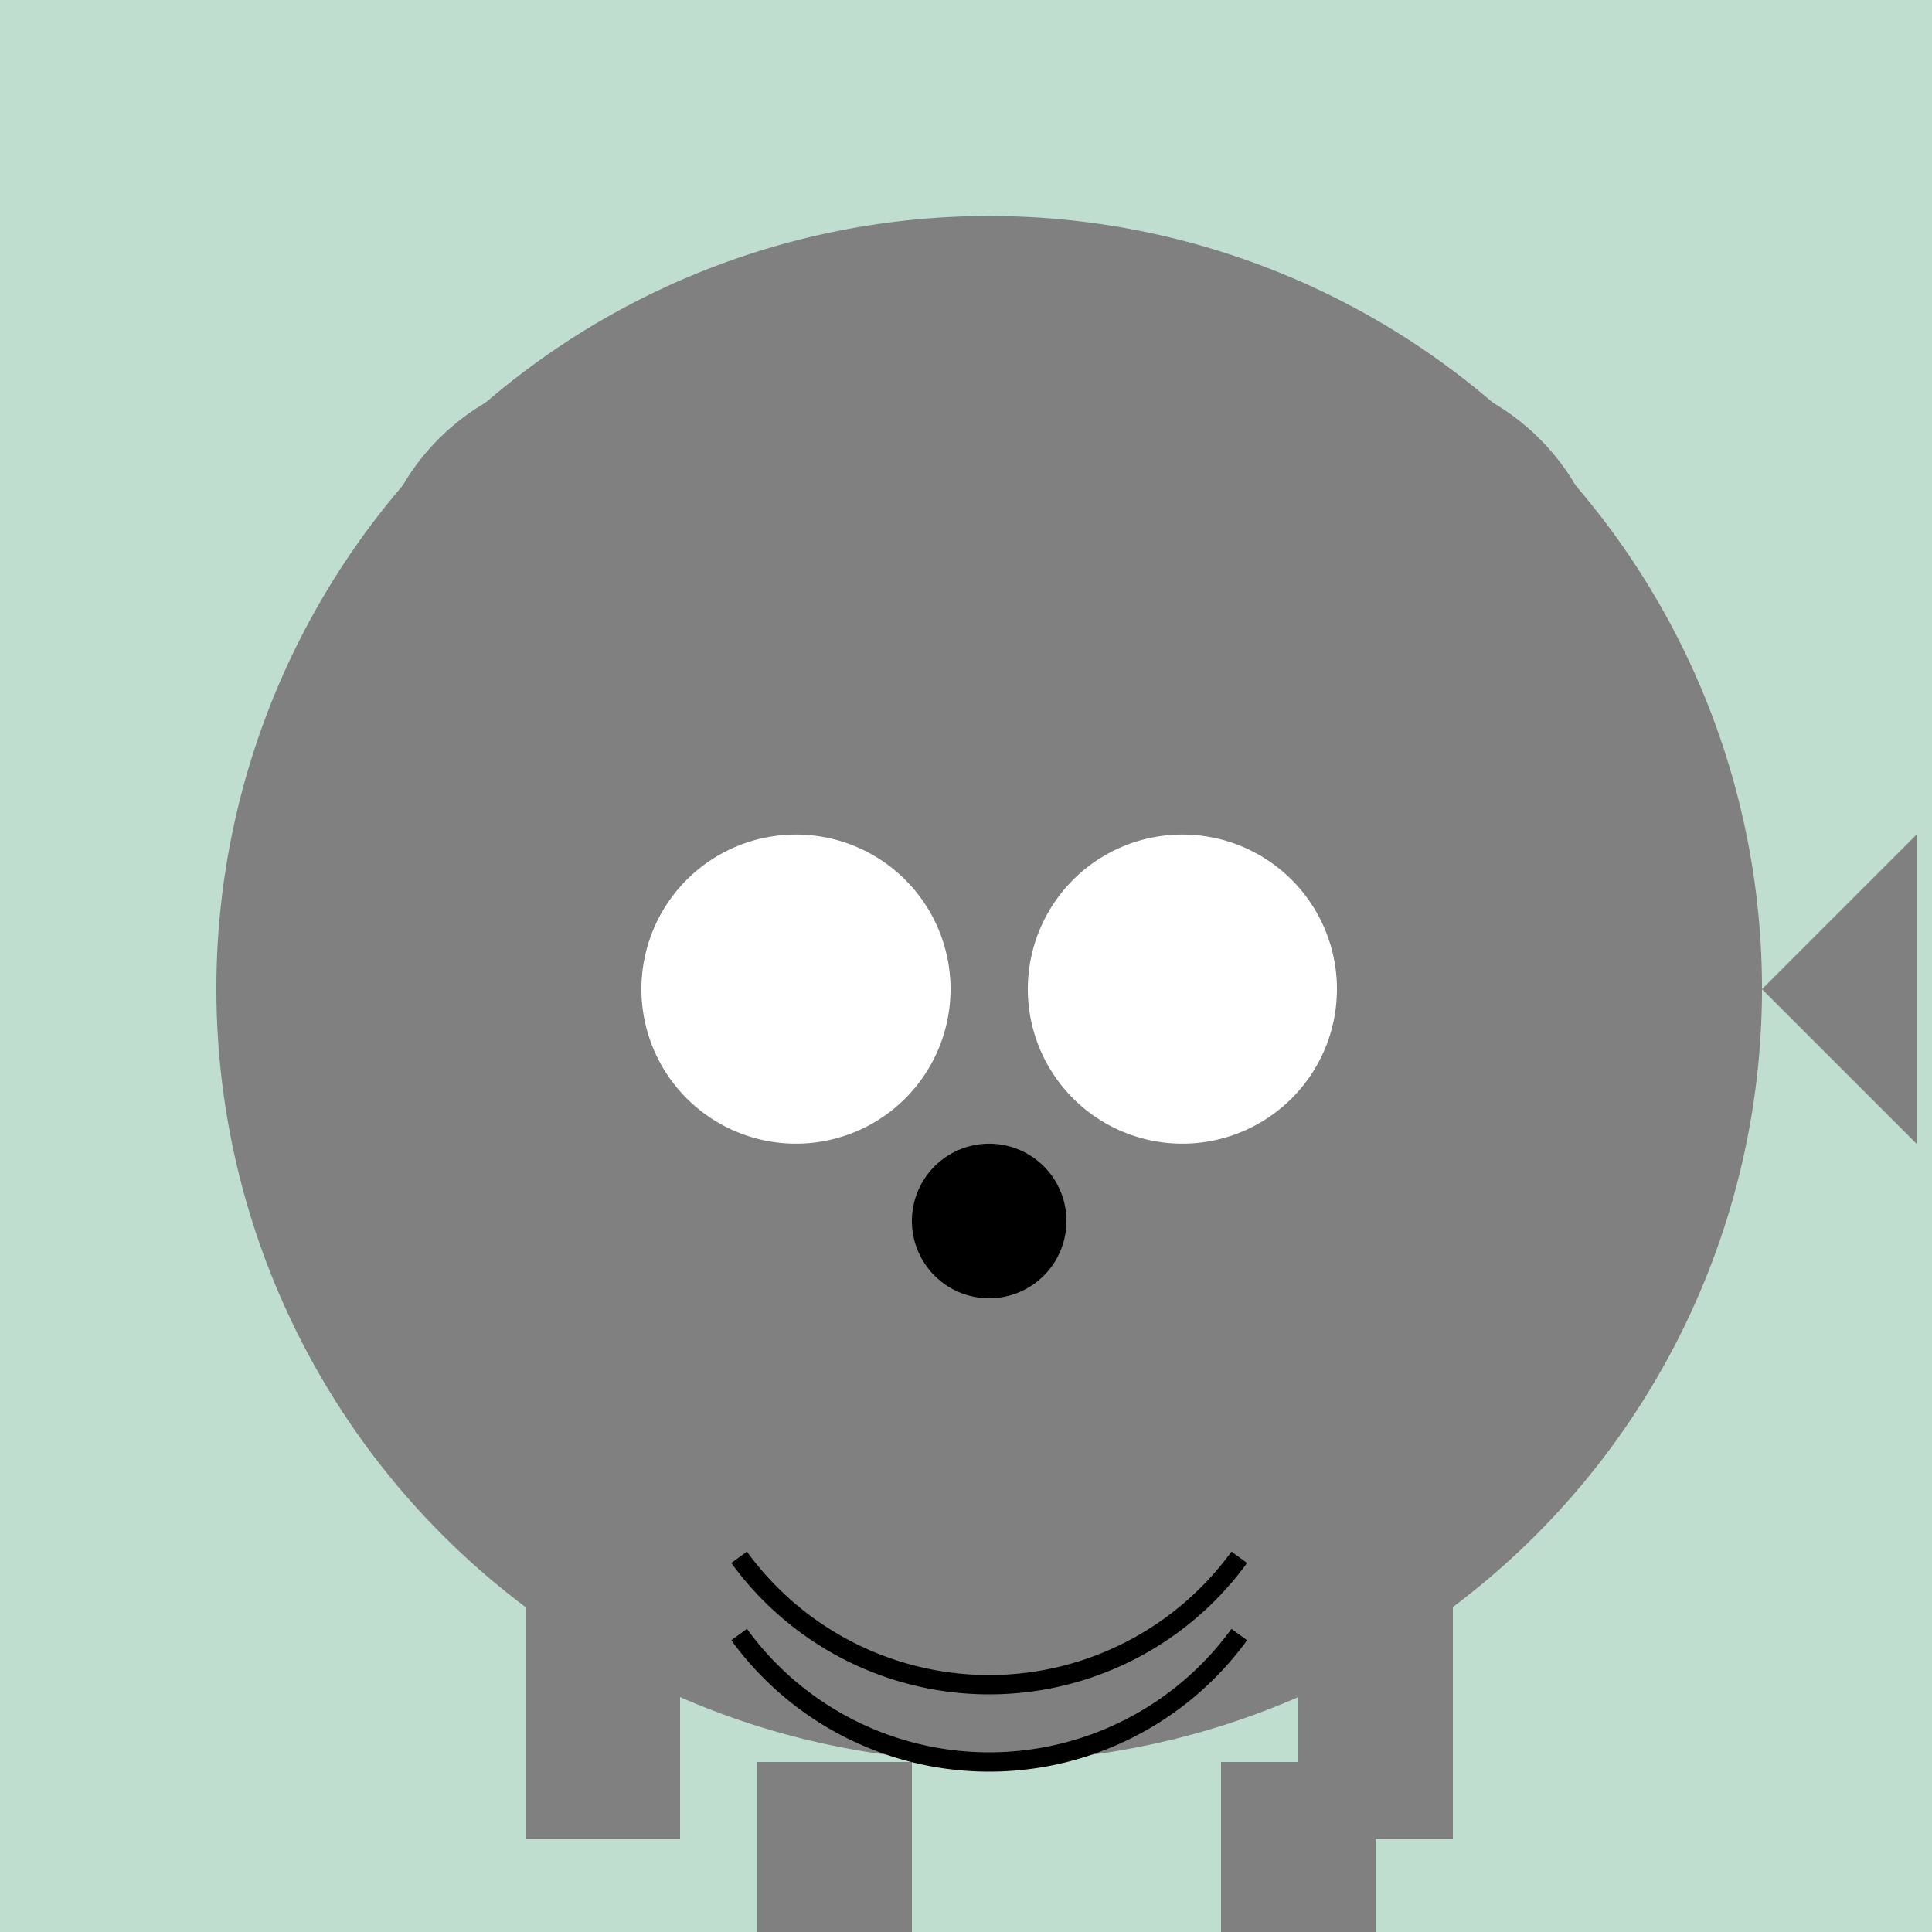
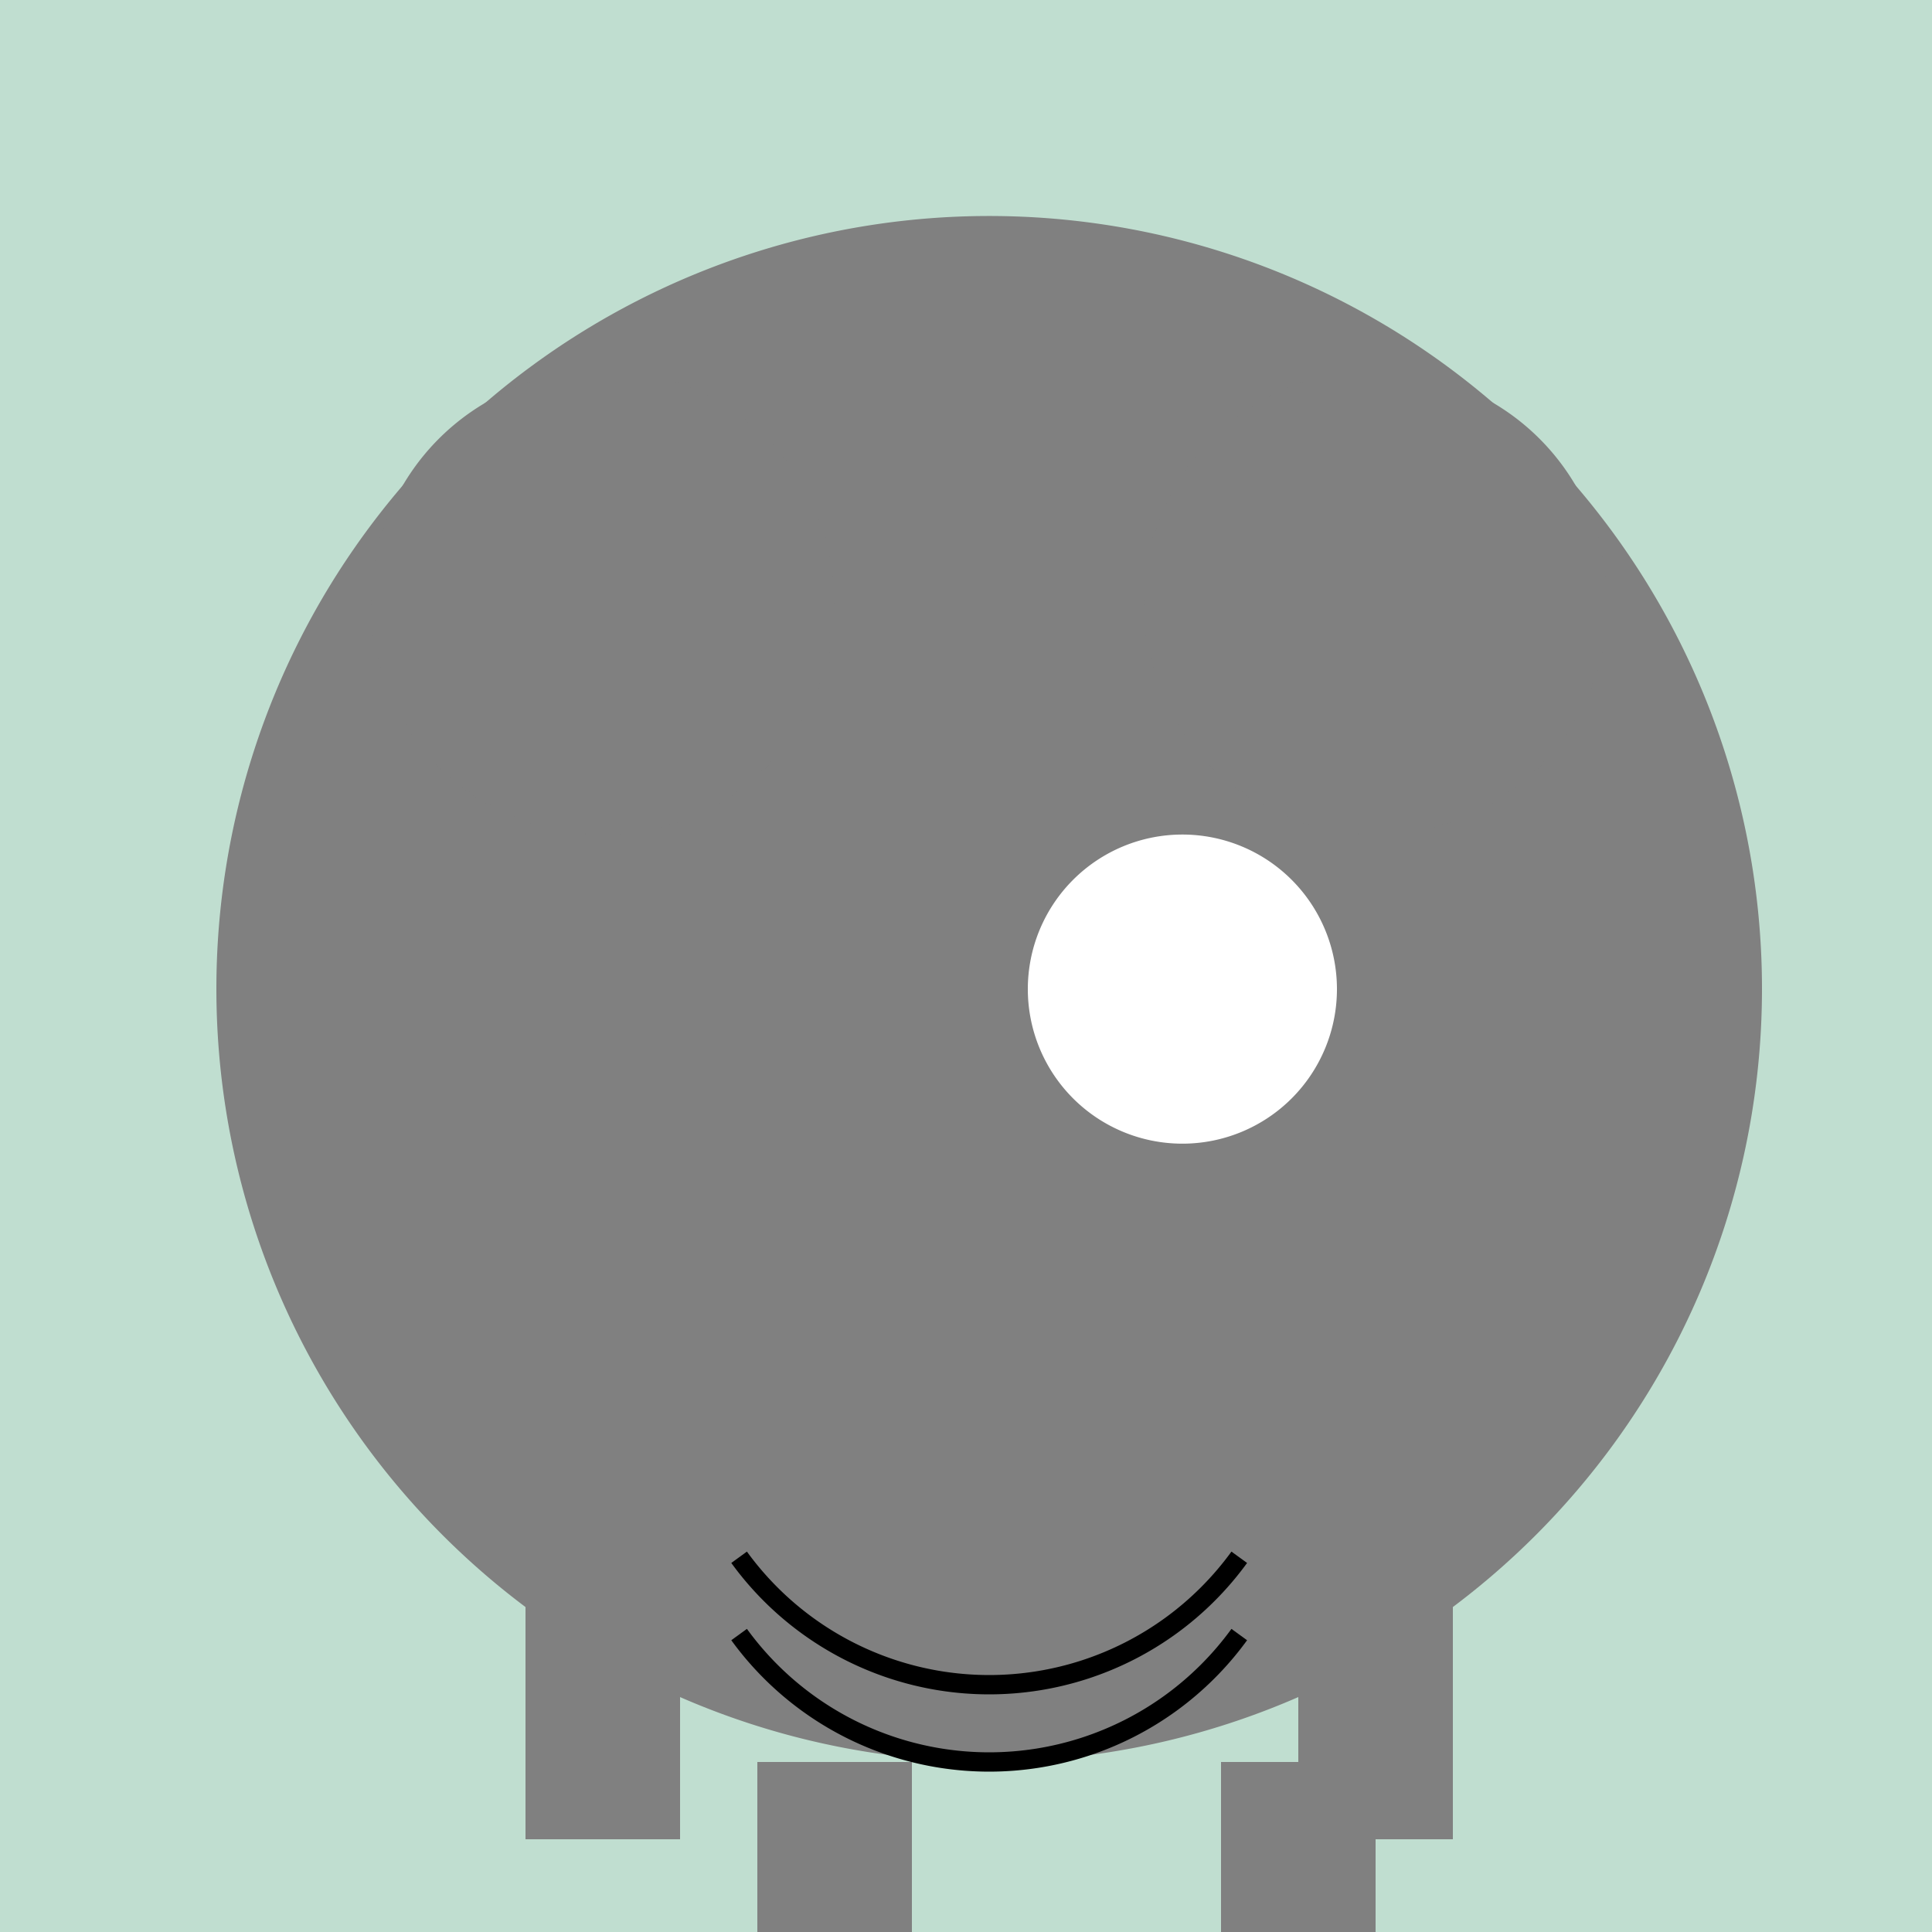
<svg xmlns="http://www.w3.org/2000/svg" width="500" height="500">
  <defs />
  <g>
    <rect fill="#c0ded0" stroke="none" x="0" y="0" width="512" height="512" />
    <path fill="#808080" stroke="none" paint-order="stroke fill markers" d=" M 456 256 A 200 200 0 1 1 456 255.8" />
    <path fill="#808080" stroke="none" paint-order="stroke fill markers" d=" M 216 156 A 60 60 0 1 1 216 155.94" />
    <path fill="#808080" stroke="none" paint-order="stroke fill markers" d=" M 416 156 A 60 60 0 1 1 416 155.94" />
-     <path fill="#ffffff" stroke="none" paint-order="stroke fill markers" d=" M 246 256 A 40 40 0 1 1 246 255.96" />
    <path fill="#ffffff" stroke="none" paint-order="stroke fill markers" d=" M 346 256 A 40 40 0 1 1 346 255.96" />
-     <path fill="#000000" stroke="none" paint-order="stroke fill markers" d=" M 276 316 A 20 20 0 1 1 276 315.98" />
    <path fill="none" stroke="#000000" paint-order="fill stroke markers" d=" M 320.721 403.023 A 80 80 0 0 1 191.279 403.023" stroke-miterlimit="10" stroke-width="5" stroke-dasharray="" />
    <rect fill="#808080" stroke="none" x="136" y="356" width="40" height="120" />
    <rect fill="#808080" stroke="none" x="336" y="356" width="40" height="120" />
    <rect fill="#808080" stroke="none" x="196" y="456" width="40" height="100" />
    <rect fill="#808080" stroke="none" x="316" y="456" width="40" height="100" />
    <rect fill="#ffffff" stroke="none" x="196" y="556" width="40" height="20" />
    <rect fill="#ffffff" stroke="none" x="316" y="556" width="40" height="20" />
    <rect fill="#000000" stroke="none" x="196" y="576" width="10" height="20" />
-     <rect fill="#000000" stroke="none" x="226" y="576" width="10" height="20" />
    <rect fill="#000000" stroke="none" x="236" y="576" width="10" height="20" />
    <rect fill="#000000" stroke="none" x="306" y="576" width="10" height="20" />
    <rect fill="#000000" stroke="none" x="316" y="576" width="10" height="20" />
-     <rect fill="#000000" stroke="none" x="346" y="576" width="10" height="20" />
-     <path fill="#808080" stroke="none" paint-order="stroke fill markers" d=" M 456 256 L 496 296 L 496 216 Z" />
    <path fill="none" stroke="#000000" paint-order="fill stroke markers" d=" M 320.721 423.023 A 80 80 0 0 1 191.279 423.023" stroke-miterlimit="10" stroke-width="5" stroke-dasharray="" />
  </g>
</svg>